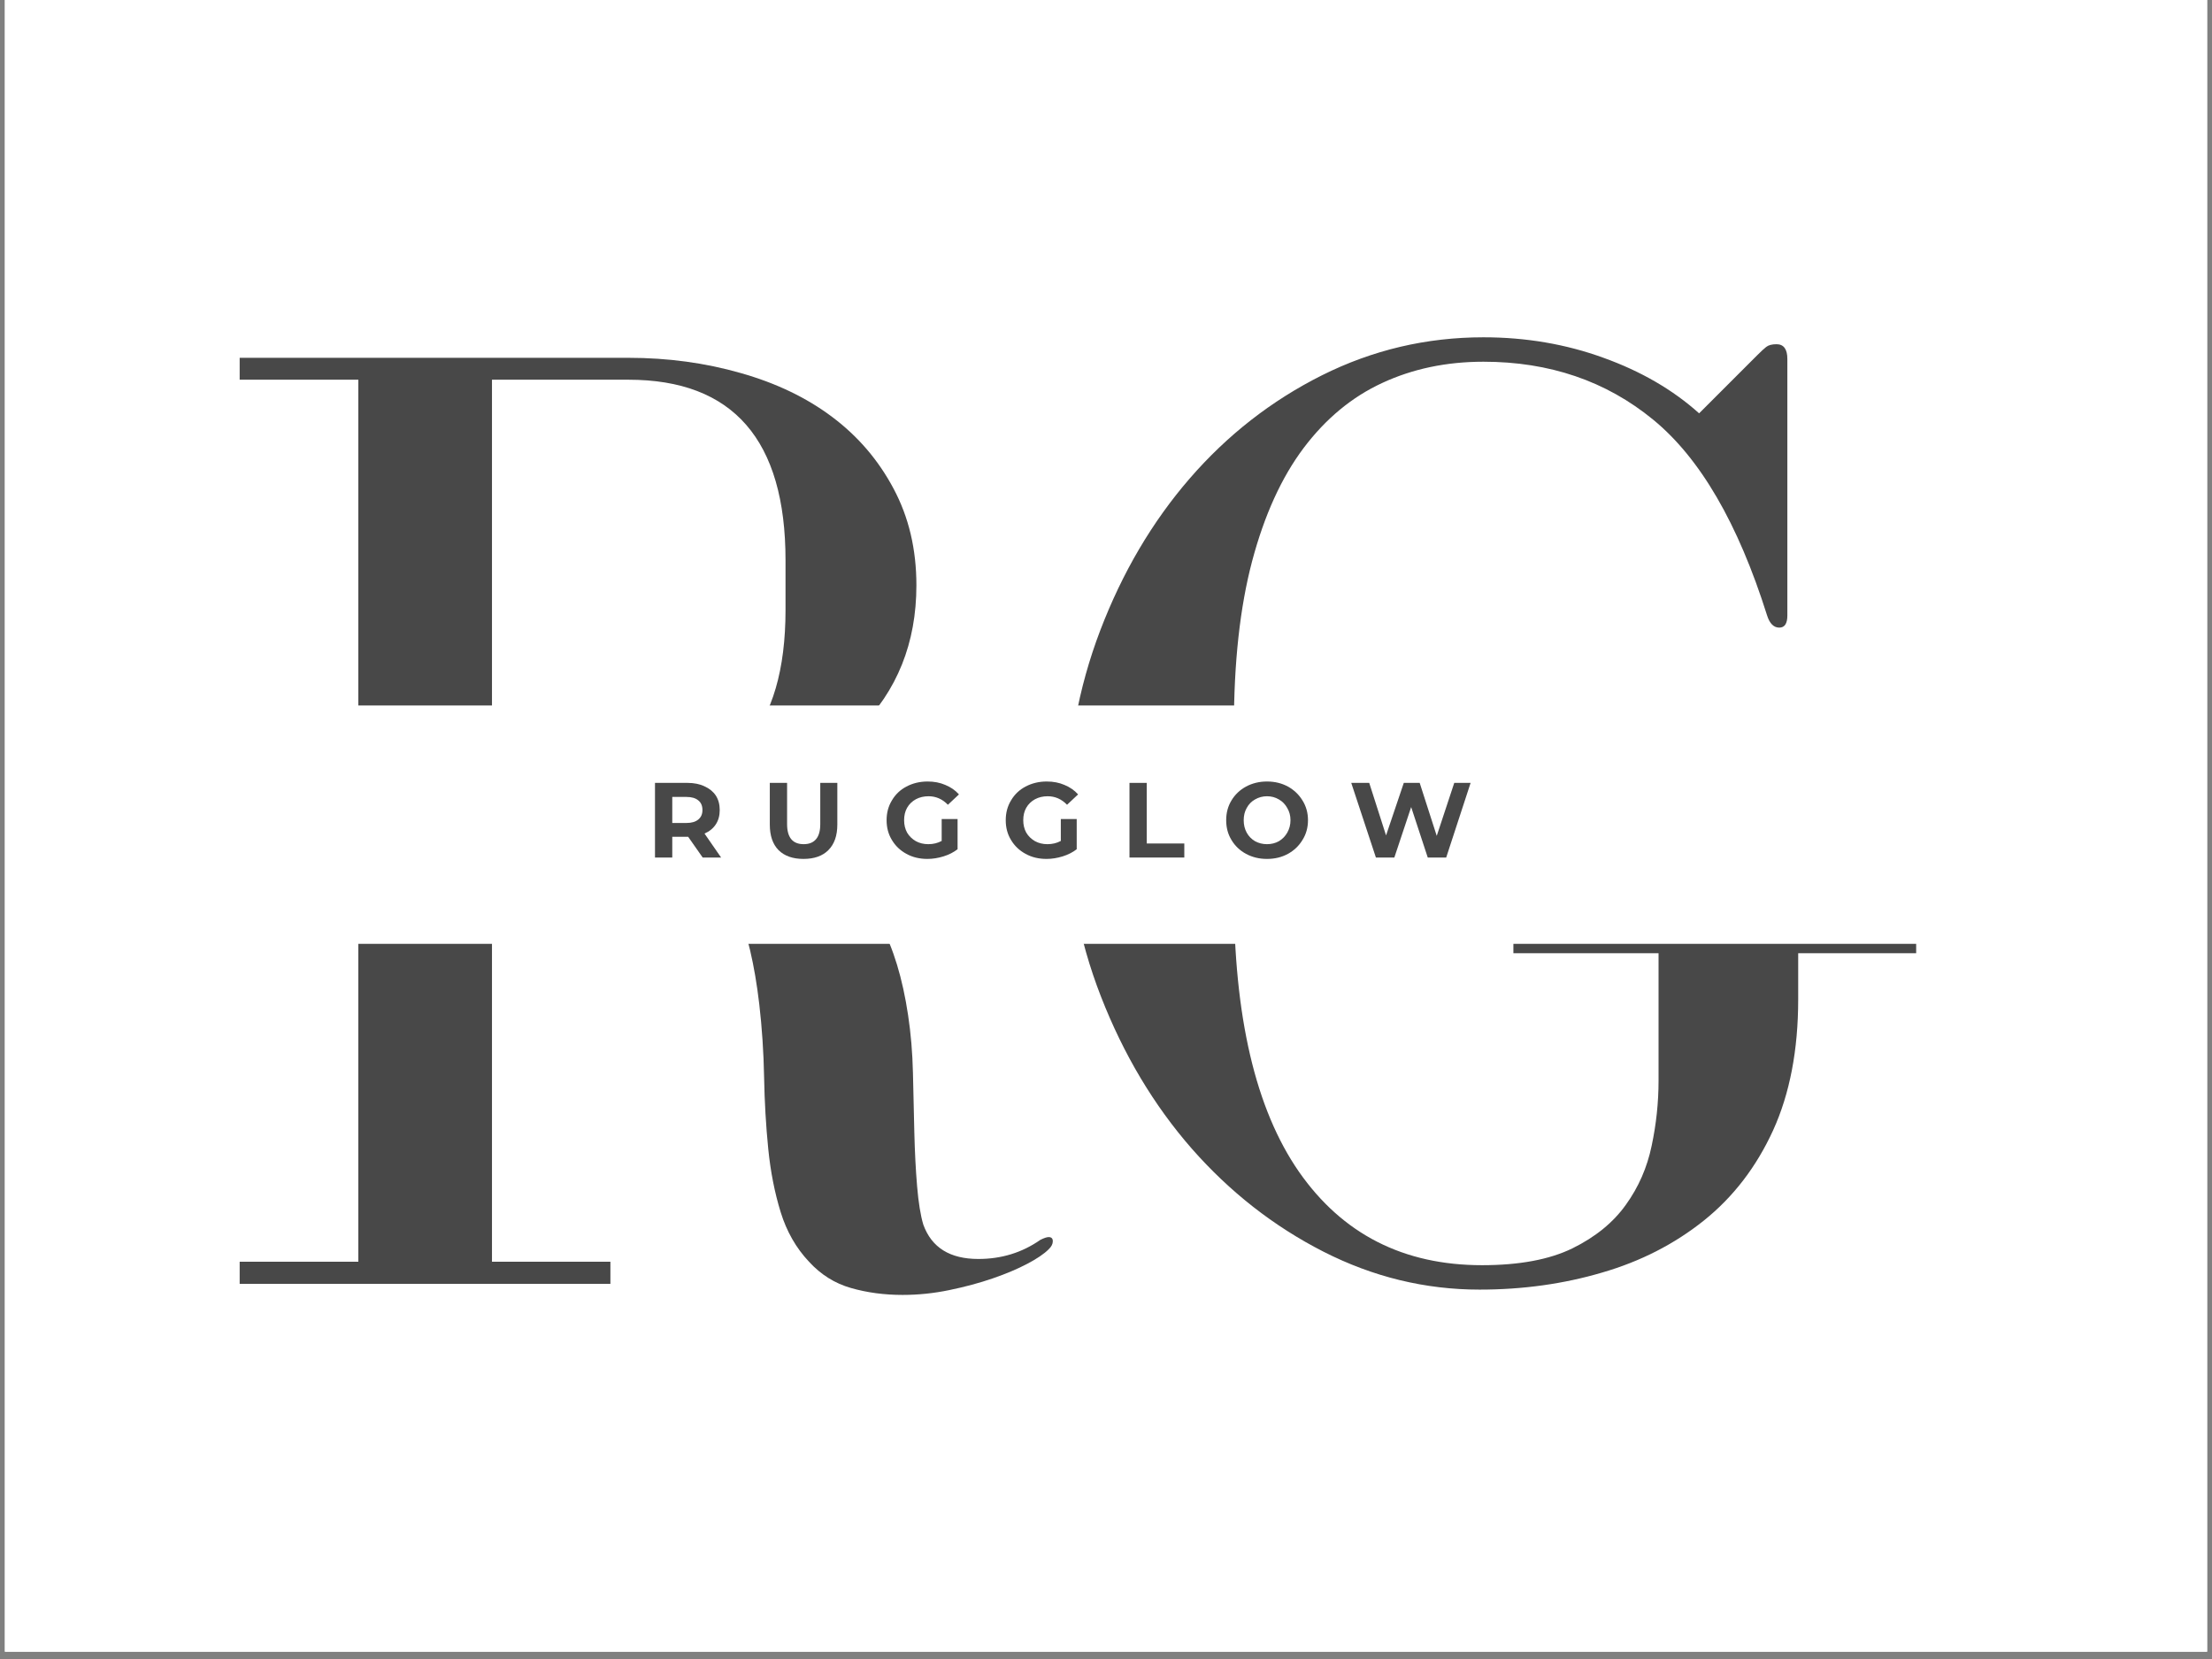
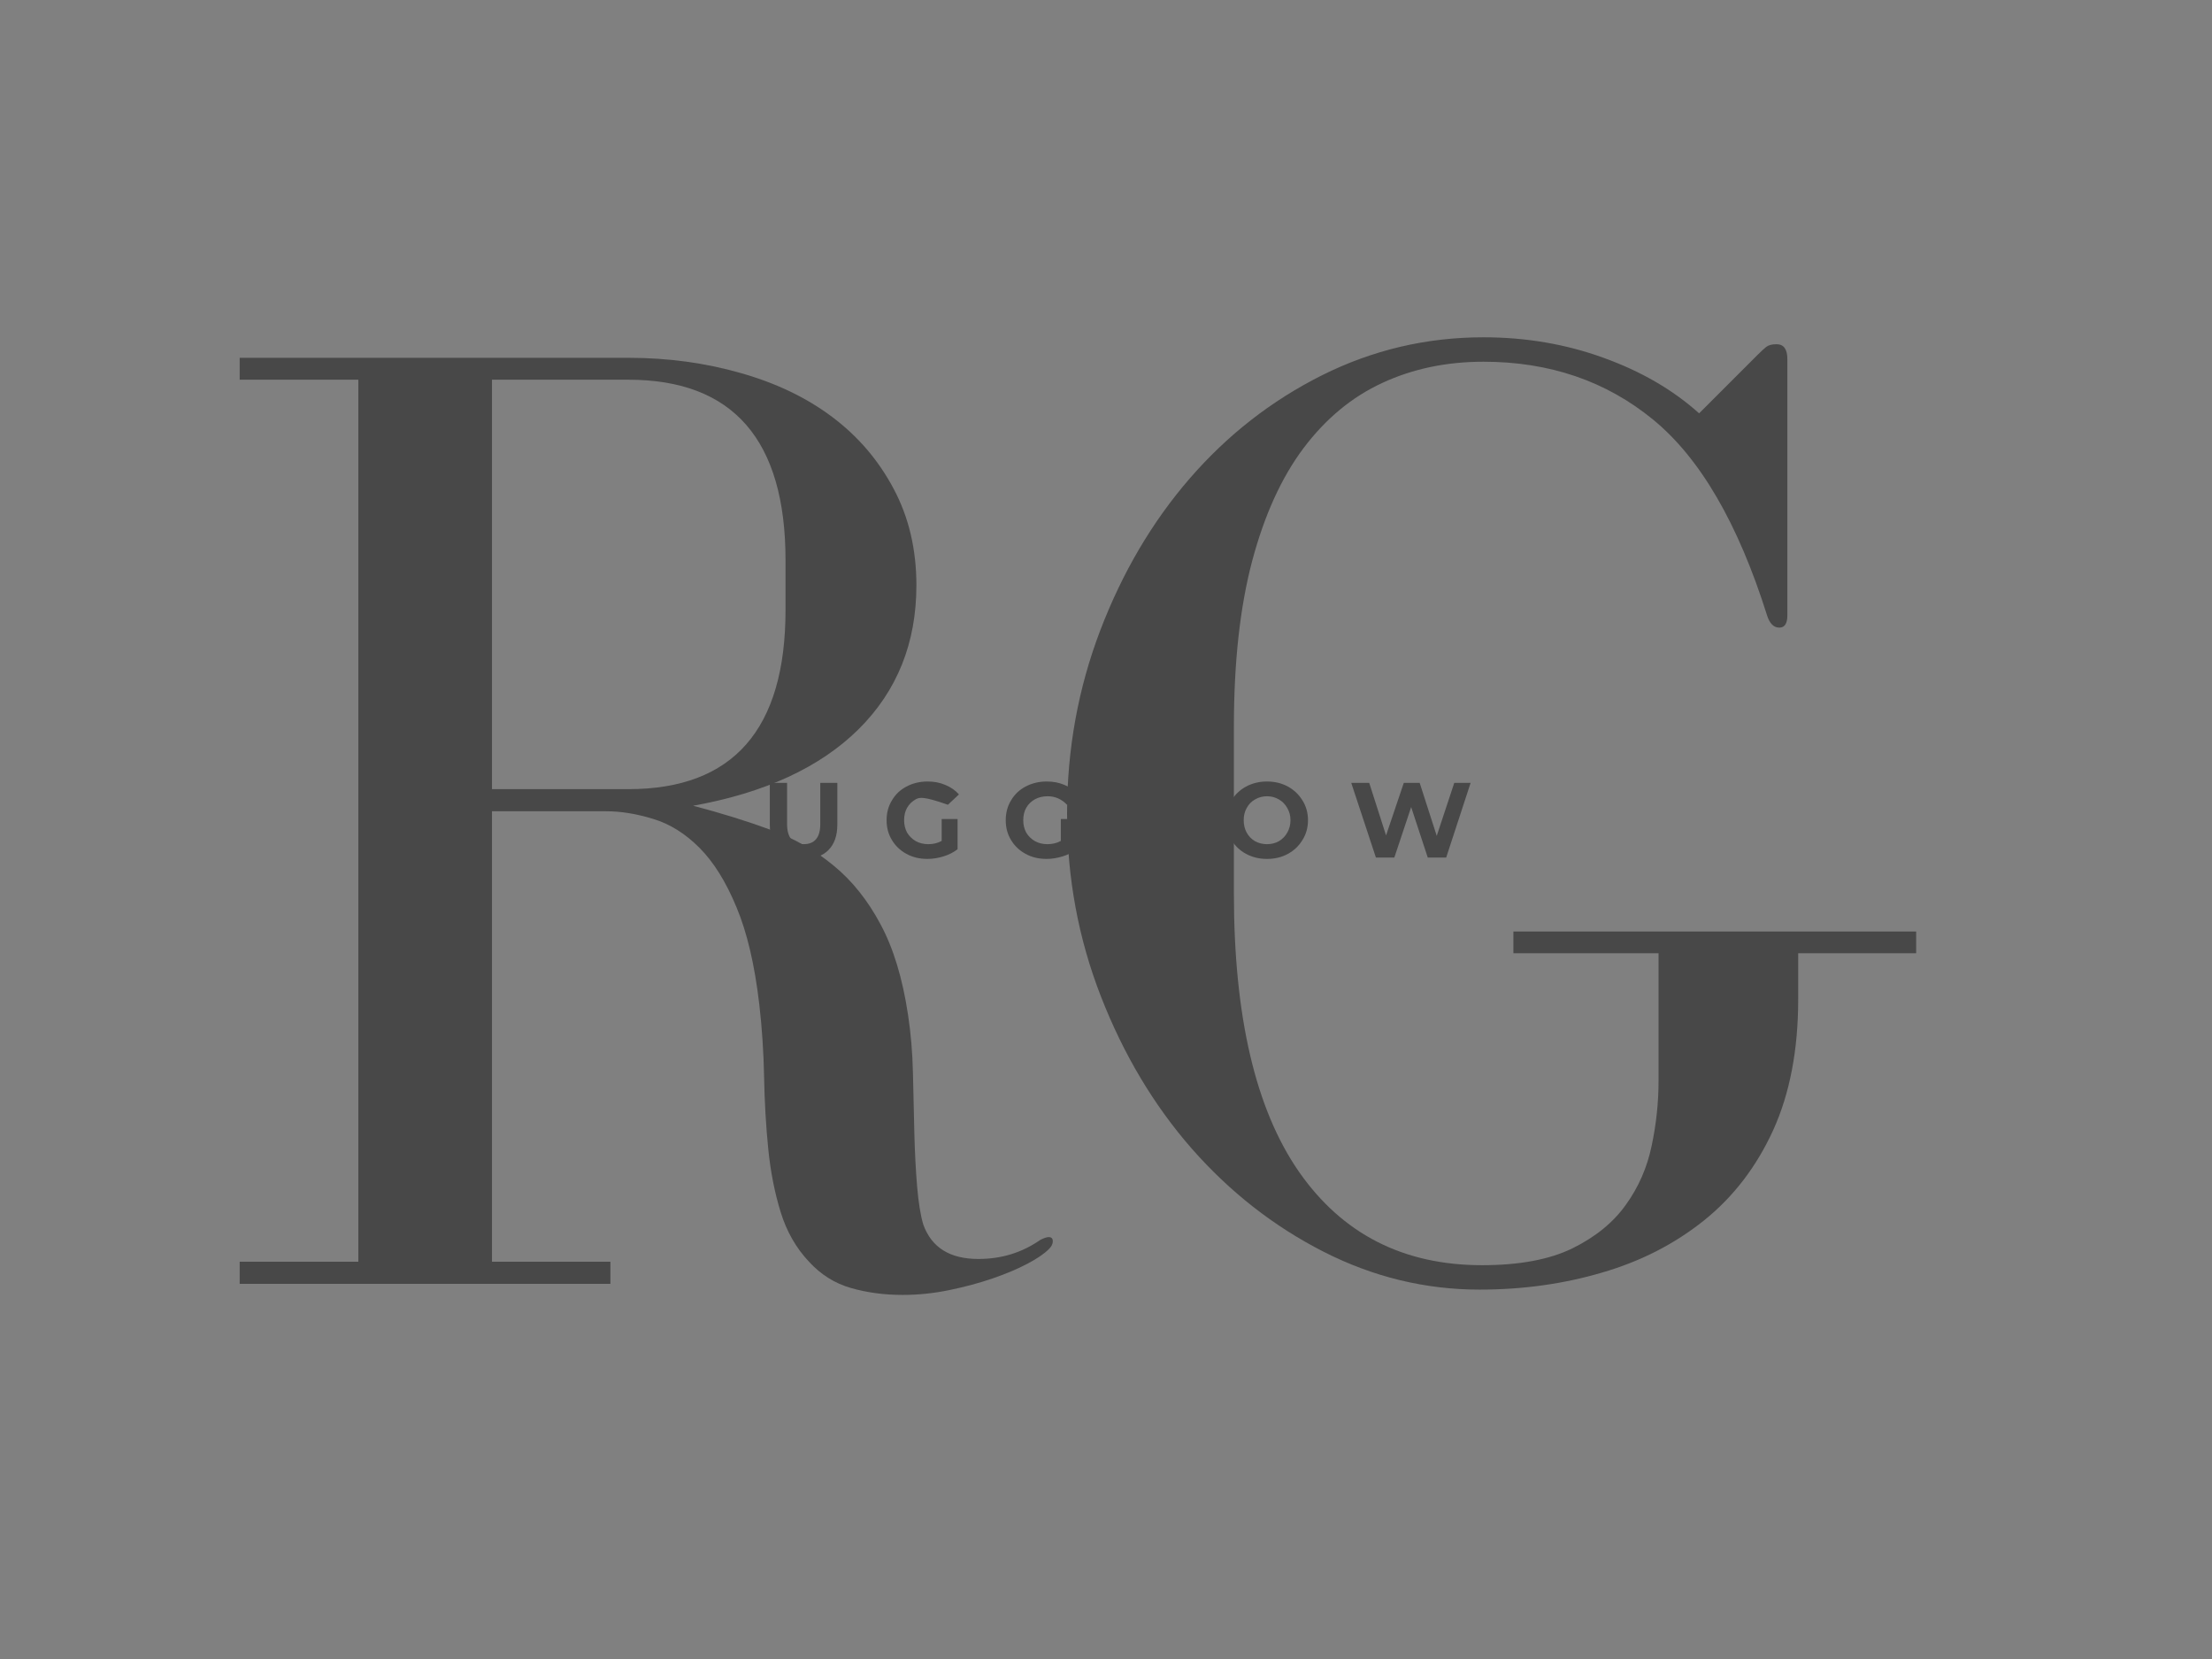
<svg xmlns="http://www.w3.org/2000/svg" version="1.2" preserveAspectRatio="xMidYMid meet" height="150" viewBox="0 0 150 112.5" zoomAndPan="magnify" width="200">
  <rect x="0" y="0" width="150" height="112.5" fill="#808080" stroke="none" />
  <defs>
    <clipPath id="6ef99d3476">
-       <path d="M 0.332 0 L 149.668 0 L 149.668 112.004 L 0.332 112.004 Z M 0.332 0" />
-     </clipPath>
+       </clipPath>
    <clipPath id="958881a93f">
      <path d="M 3.203 47.84 L 142.504 47.84 L 142.504 64.004 L 3.203 64.004 Z M 3.203 47.84" />
    </clipPath>
  </defs>
  <g id="f6199c5155">
    <g clip-path="url(#6ef99d3476)" clip-rule="nonzero">
      <path d="M 0.332 0 L 149.668 0 L 149.668 112.004 L 0.332 112.004 Z M 0.332 0" style="stroke:none;fill-rule:nonzero;fill:#ffffff;fill-opacity:1;" />
      <path d="M 0.332 0 L 149.668 0 L 149.668 112.004 L 0.332 112.004 Z M 0.332 0" style="stroke:none;fill-rule:nonzero;fill:#ffffff;fill-opacity:1;" />
    </g>
    <g style="fill:#484848;fill-opacity:1;">
      <g transform="translate(69.048, 85.701)">
        <path d="M 31.547 -62.828 C 27.68 -62.828 24.031 -61.969 20.594 -60.25 C 17.164 -58.531 14.176 -56.195 11.625 -53.25 C 9.082 -50.312 7.062 -46.879 5.562 -42.953 C 4.062 -39.023 3.312 -34.883 3.312 -30.531 C 3.312 -26.188 4.078 -22.051 5.609 -18.125 C 7.141 -14.195 9.191 -10.758 11.766 -7.812 C 14.348 -4.875 17.32 -2.547 20.688 -0.828 C 24.062 0.891 27.594 1.75 31.281 1.75 C 34.219 1.75 36.988 1.363 39.594 0.594 C 42.207 -0.164 44.508 -1.344 46.5 -2.938 C 48.488 -4.531 50.051 -6.566 51.188 -9.047 C 52.32 -11.535 52.891 -14.5 52.891 -17.938 L 52.891 -21.062 L 60.891 -21.062 L 60.891 -22.531 L 33.578 -22.531 L 33.578 -21.062 L 43.422 -21.062 L 43.422 -12.422 C 43.422 -10.941 43.266 -9.469 42.953 -8 C 42.648 -6.531 42.066 -5.195 41.203 -4 C 40.348 -2.801 39.141 -1.816 37.578 -1.047 C 36.016 -0.285 33.973 0.094 31.453 0.094 C 26.117 0.094 21.977 -2.02 19.031 -6.25 C 16.094 -10.488 14.625 -16.773 14.625 -25.109 L 14.625 -36.422 C 14.625 -40.773 15.035 -44.516 15.859 -47.641 C 16.691 -50.773 17.859 -53.336 19.359 -55.328 C 20.859 -57.316 22.633 -58.785 24.688 -59.734 C 26.75 -60.691 29.035 -61.172 31.547 -61.172 C 36.023 -61.172 39.859 -59.863 43.047 -57.25 C 46.234 -54.645 48.812 -50.219 50.781 -43.969 C 50.957 -43.414 51.234 -43.141 51.609 -43.141 C 51.973 -43.141 52.156 -43.414 52.156 -43.969 L 52.156 -61.359 C 52.156 -62.023 51.91 -62.359 51.422 -62.359 C 51.109 -62.359 50.875 -62.297 50.719 -62.172 C 50.57 -62.055 50.375 -61.875 50.125 -61.625 L 46.172 -57.672 C 44.398 -59.266 42.238 -60.52 39.688 -61.438 C 37.145 -62.363 34.43 -62.828 31.547 -62.828 Z M 31.547 -62.828" style="stroke:none" />
      </g>
    </g>
    <g style="fill:#484848;fill-opacity:1;">
      <g transform="translate(13.268, 87.061)">
        <path d="M 49.344 -4.016 C 49.156 -4.641 49.016 -5.508 48.922 -6.625 C 48.828 -7.75 48.766 -8.969 48.734 -10.281 C 48.703 -11.594 48.672 -12.93 48.641 -14.297 C 48.609 -15.672 48.5 -16.977 48.312 -18.219 C 47.938 -20.719 47.312 -22.773 46.438 -24.391 C 45.57 -26.016 44.516 -27.336 43.266 -28.359 C 42.023 -29.391 40.594 -30.203 38.969 -30.797 C 37.352 -31.391 35.609 -31.93 33.734 -32.422 C 38.598 -33.297 42.336 -35.023 44.953 -37.609 C 47.566 -40.203 48.875 -43.457 48.875 -47.375 C 48.875 -49.812 48.359 -51.992 47.328 -53.922 C 46.305 -55.848 44.922 -57.469 43.172 -58.781 C 41.43 -60.094 39.359 -61.086 36.953 -61.766 C 34.555 -62.453 32.02 -62.797 29.344 -62.797 L 2.984 -62.797 L 2.984 -61.312 L 11.031 -61.312 L 11.031 -1.5 L 2.984 -1.5 L 2.984 0 L 28.125 0 L 28.125 -1.5 L 20.094 -1.5 L 20.094 -32.047 L 27.844 -32.047 C 28.844 -32.047 29.898 -31.875 31.016 -31.531 C 32.141 -31.195 33.188 -30.547 34.156 -29.578 C 35.125 -28.609 35.961 -27.266 36.672 -25.547 C 37.391 -23.836 37.906 -21.645 38.219 -18.969 C 38.406 -17.352 38.516 -15.703 38.547 -14.016 C 38.578 -12.336 38.672 -10.719 38.828 -9.156 C 38.984 -7.602 39.266 -6.172 39.672 -4.859 C 40.078 -3.547 40.719 -2.426 41.594 -1.5 C 42.395 -0.625 43.344 -0.031 44.438 0.281 C 45.531 0.594 46.695 0.75 47.938 0.75 C 49 0.75 50.055 0.641 51.109 0.422 C 52.172 0.203 53.156 -0.062 54.062 -0.375 C 54.969 -0.688 55.742 -1.016 56.391 -1.359 C 57.047 -1.703 57.531 -2.031 57.844 -2.344 C 58.031 -2.52 58.125 -2.703 58.125 -2.891 C 58.125 -3.078 58.031 -3.172 57.844 -3.172 C 57.719 -3.172 57.531 -3.109 57.281 -2.984 C 56.039 -2.117 54.641 -1.688 53.078 -1.688 C 51.148 -1.688 49.906 -2.461 49.344 -4.016 Z M 20.094 -33.547 L 20.094 -61.312 L 29.344 -61.312 C 36.445 -61.312 40 -57.227 40 -49.062 L 40 -45.703 C 40 -37.598 36.445 -33.547 29.344 -33.547 Z M 20.094 -33.547" style="stroke:none" />
      </g>
    </g>
    <g clip-path="url(#958881a93f)" clip-rule="nonzero">
-       <path d="M 3.203 47.84 L 142.535 47.84 L 142.535 64.004 L 3.203 64.004 Z M 3.203 47.84" style="stroke:none;fill-rule:nonzero;fill:#ffffff;fill-opacity:1;" />
-     </g>
+       </g>
    <g style="fill:#484848;fill-opacity:1;">
      <g transform="translate(43.822, 58.151)">
-         <path d="M 3.828 0 L 2.844 -1.406 L 1.766 -1.406 L 1.766 0 L 0.594 0 L 0.594 -5.062 L 2.797 -5.062 C 3.242 -5.062 3.629 -4.984 3.953 -4.828 C 4.285 -4.68 4.539 -4.473 4.719 -4.203 C 4.895 -3.93 4.984 -3.602 4.984 -3.219 C 4.984 -2.844 4.895 -2.52 4.719 -2.25 C 4.539 -1.977 4.285 -1.77 3.953 -1.625 L 5.078 0 Z M 3.812 -3.219 C 3.812 -3.508 3.719 -3.727 3.531 -3.875 C 3.344 -4.031 3.078 -4.109 2.734 -4.109 L 1.766 -4.109 L 1.766 -2.344 L 2.734 -2.344 C 3.078 -2.344 3.344 -2.422 3.531 -2.578 C 3.719 -2.734 3.812 -2.945 3.812 -3.219 Z M 3.812 -3.219" style="stroke:none" />
-       </g>
+         </g>
    </g>
    <g style="fill:#484848;fill-opacity:1;">
      <g transform="translate(51.64, 58.151)">
        <path d="M 2.844 0.094 C 2.125 0.094 1.562 -0.102 1.156 -0.5 C 0.758 -0.906 0.562 -1.484 0.562 -2.234 L 0.562 -5.062 L 1.734 -5.062 L 1.734 -2.266 C 1.734 -1.359 2.109 -0.906 2.859 -0.906 C 3.223 -0.906 3.5 -1.016 3.688 -1.234 C 3.883 -1.453 3.984 -1.797 3.984 -2.266 L 3.984 -5.062 L 5.141 -5.062 L 5.141 -2.234 C 5.141 -1.484 4.938 -0.906 4.531 -0.5 C 4.133 -0.102 3.57 0.094 2.844 0.094 Z M 2.844 0.094" style="stroke:none" />
      </g>
    </g>
    <g style="fill:#484848;fill-opacity:1;">
      <g transform="translate(59.841, 58.151)">
-         <path d="M 4.016 -2.609 L 5.094 -2.609 L 5.094 -0.562 C 4.82 -0.352 4.504 -0.191 4.141 -0.078 C 3.773 0.035 3.41 0.094 3.047 0.094 C 2.516 0.094 2.039 -0.02 1.625 -0.25 C 1.207 -0.477 0.879 -0.789 0.641 -1.188 C 0.398 -1.582 0.281 -2.031 0.281 -2.531 C 0.281 -3.031 0.398 -3.477 0.641 -3.875 C 0.879 -4.281 1.207 -4.594 1.625 -4.812 C 2.051 -5.039 2.531 -5.156 3.062 -5.156 C 3.508 -5.156 3.91 -5.078 4.266 -4.922 C 4.629 -4.773 4.938 -4.562 5.188 -4.281 L 4.438 -3.578 C 4.07 -3.961 3.633 -4.156 3.125 -4.156 C 2.801 -4.156 2.516 -4.086 2.266 -3.953 C 2.016 -3.816 1.816 -3.625 1.672 -3.375 C 1.535 -3.133 1.469 -2.852 1.469 -2.531 C 1.469 -2.219 1.535 -1.938 1.672 -1.688 C 1.816 -1.445 2.016 -1.254 2.266 -1.109 C 2.516 -0.973 2.797 -0.906 3.109 -0.906 C 3.441 -0.906 3.742 -0.977 4.016 -1.125 Z M 4.016 -2.609" style="stroke:none" />
+         <path d="M 4.016 -2.609 L 5.094 -2.609 L 5.094 -0.562 C 4.82 -0.352 4.504 -0.191 4.141 -0.078 C 3.773 0.035 3.41 0.094 3.047 0.094 C 2.516 0.094 2.039 -0.02 1.625 -0.25 C 1.207 -0.477 0.879 -0.789 0.641 -1.188 C 0.398 -1.582 0.281 -2.031 0.281 -2.531 C 0.281 -3.031 0.398 -3.477 0.641 -3.875 C 0.879 -4.281 1.207 -4.594 1.625 -4.812 C 2.051 -5.039 2.531 -5.156 3.062 -5.156 C 3.508 -5.156 3.91 -5.078 4.266 -4.922 C 4.629 -4.773 4.938 -4.562 5.188 -4.281 L 4.438 -3.578 C 2.801 -4.156 2.516 -4.086 2.266 -3.953 C 2.016 -3.816 1.816 -3.625 1.672 -3.375 C 1.535 -3.133 1.469 -2.852 1.469 -2.531 C 1.469 -2.219 1.535 -1.938 1.672 -1.688 C 1.816 -1.445 2.016 -1.254 2.266 -1.109 C 2.516 -0.973 2.797 -0.906 3.109 -0.906 C 3.441 -0.906 3.742 -0.977 4.016 -1.125 Z M 4.016 -2.609" style="stroke:none" />
      </g>
    </g>
    <g style="fill:#484848;fill-opacity:1;">
      <g transform="translate(67.92, 58.151)">
        <path d="M 4.016 -2.609 L 5.094 -2.609 L 5.094 -0.562 C 4.82 -0.352 4.504 -0.191 4.141 -0.078 C 3.773 0.035 3.41 0.094 3.047 0.094 C 2.516 0.094 2.039 -0.02 1.625 -0.25 C 1.207 -0.477 0.879 -0.789 0.641 -1.188 C 0.398 -1.582 0.281 -2.031 0.281 -2.531 C 0.281 -3.031 0.398 -3.477 0.641 -3.875 C 0.879 -4.281 1.207 -4.594 1.625 -4.812 C 2.051 -5.039 2.531 -5.156 3.062 -5.156 C 3.508 -5.156 3.91 -5.078 4.266 -4.922 C 4.629 -4.773 4.938 -4.562 5.188 -4.281 L 4.438 -3.578 C 4.07 -3.961 3.633 -4.156 3.125 -4.156 C 2.801 -4.156 2.516 -4.086 2.266 -3.953 C 2.016 -3.816 1.816 -3.625 1.672 -3.375 C 1.535 -3.133 1.469 -2.852 1.469 -2.531 C 1.469 -2.219 1.535 -1.938 1.672 -1.688 C 1.816 -1.445 2.016 -1.254 2.266 -1.109 C 2.516 -0.973 2.797 -0.906 3.109 -0.906 C 3.441 -0.906 3.742 -0.977 4.016 -1.125 Z M 4.016 -2.609" style="stroke:none" />
      </g>
    </g>
    <g style="fill:#484848;fill-opacity:1;">
      <g transform="translate(75.998, 58.151)">
        <path d="M 0.594 -5.062 L 1.766 -5.062 L 1.766 -0.953 L 4.312 -0.953 L 4.312 0 L 0.594 0 Z M 0.594 -5.062" style="stroke:none" />
      </g>
    </g>
    <g style="fill:#484848;fill-opacity:1;">
      <g transform="translate(82.869, 58.151)">
        <path d="M 3.047 0.094 C 2.523 0.094 2.051 -0.02 1.625 -0.25 C 1.207 -0.477 0.879 -0.789 0.641 -1.188 C 0.398 -1.582 0.281 -2.031 0.281 -2.531 C 0.281 -3.031 0.398 -3.477 0.641 -3.875 C 0.879 -4.27 1.207 -4.582 1.625 -4.812 C 2.051 -5.039 2.523 -5.156 3.047 -5.156 C 3.578 -5.156 4.051 -5.039 4.469 -4.812 C 4.883 -4.582 5.211 -4.27 5.453 -3.875 C 5.703 -3.477 5.828 -3.031 5.828 -2.531 C 5.828 -2.031 5.703 -1.582 5.453 -1.188 C 5.211 -0.789 4.883 -0.477 4.469 -0.25 C 4.051 -0.02 3.578 0.094 3.047 0.094 Z M 3.047 -0.906 C 3.348 -0.906 3.617 -0.973 3.859 -1.109 C 4.098 -1.254 4.285 -1.445 4.422 -1.688 C 4.566 -1.938 4.641 -2.219 4.641 -2.531 C 4.641 -2.844 4.566 -3.117 4.422 -3.359 C 4.285 -3.609 4.098 -3.801 3.859 -3.938 C 3.617 -4.082 3.348 -4.156 3.047 -4.156 C 2.754 -4.156 2.484 -4.082 2.234 -3.938 C 1.992 -3.801 1.805 -3.609 1.672 -3.359 C 1.535 -3.117 1.469 -2.844 1.469 -2.531 C 1.469 -2.219 1.535 -1.938 1.672 -1.688 C 1.805 -1.445 1.992 -1.254 2.234 -1.109 C 2.484 -0.973 2.754 -0.906 3.047 -0.906 Z M 3.047 -0.906" style="stroke:none" />
      </g>
    </g>
    <g style="fill:#484848;fill-opacity:1;">
      <g transform="translate(91.475, 58.151)">
        <path d="M 8.25 -5.062 L 6.594 0 L 5.344 0 L 4.219 -3.422 L 3.078 0 L 1.828 0 L 0.156 -5.062 L 1.375 -5.062 L 2.516 -1.5 L 3.719 -5.062 L 4.797 -5.062 L 5.953 -1.469 L 7.141 -5.062 Z M 8.25 -5.062" style="stroke:none" />
      </g>
    </g>
  </g>
</svg>